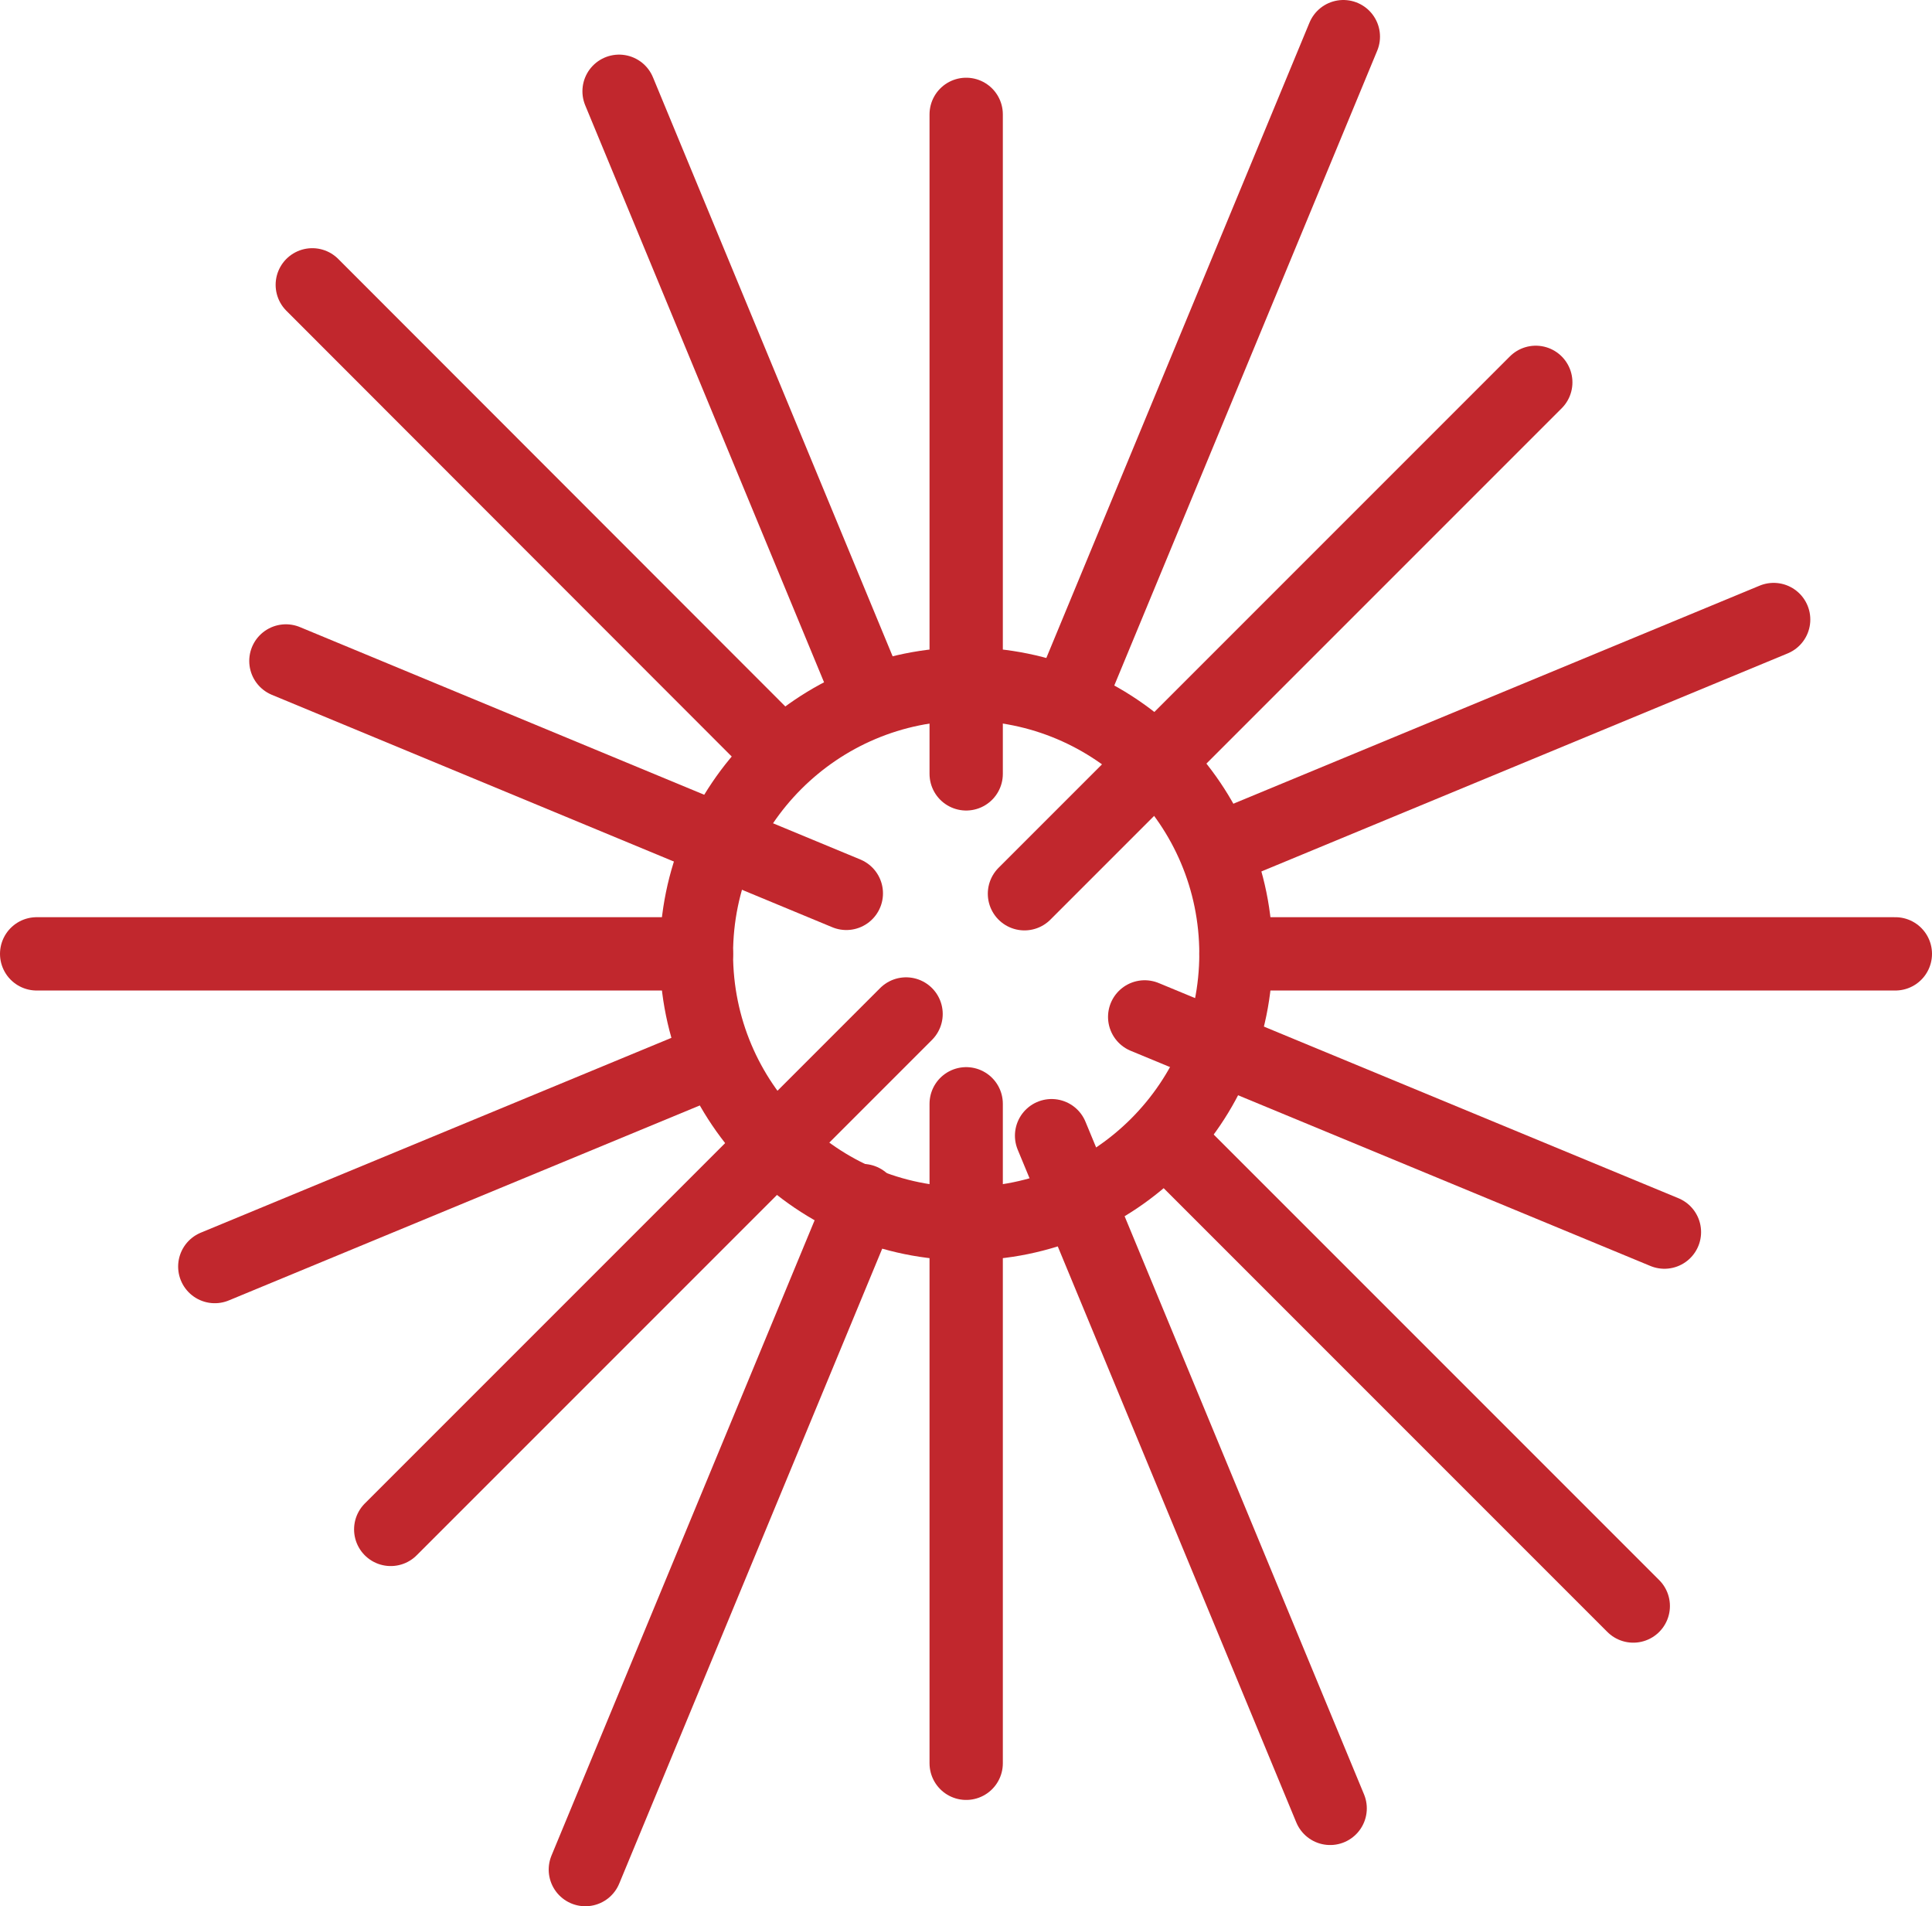
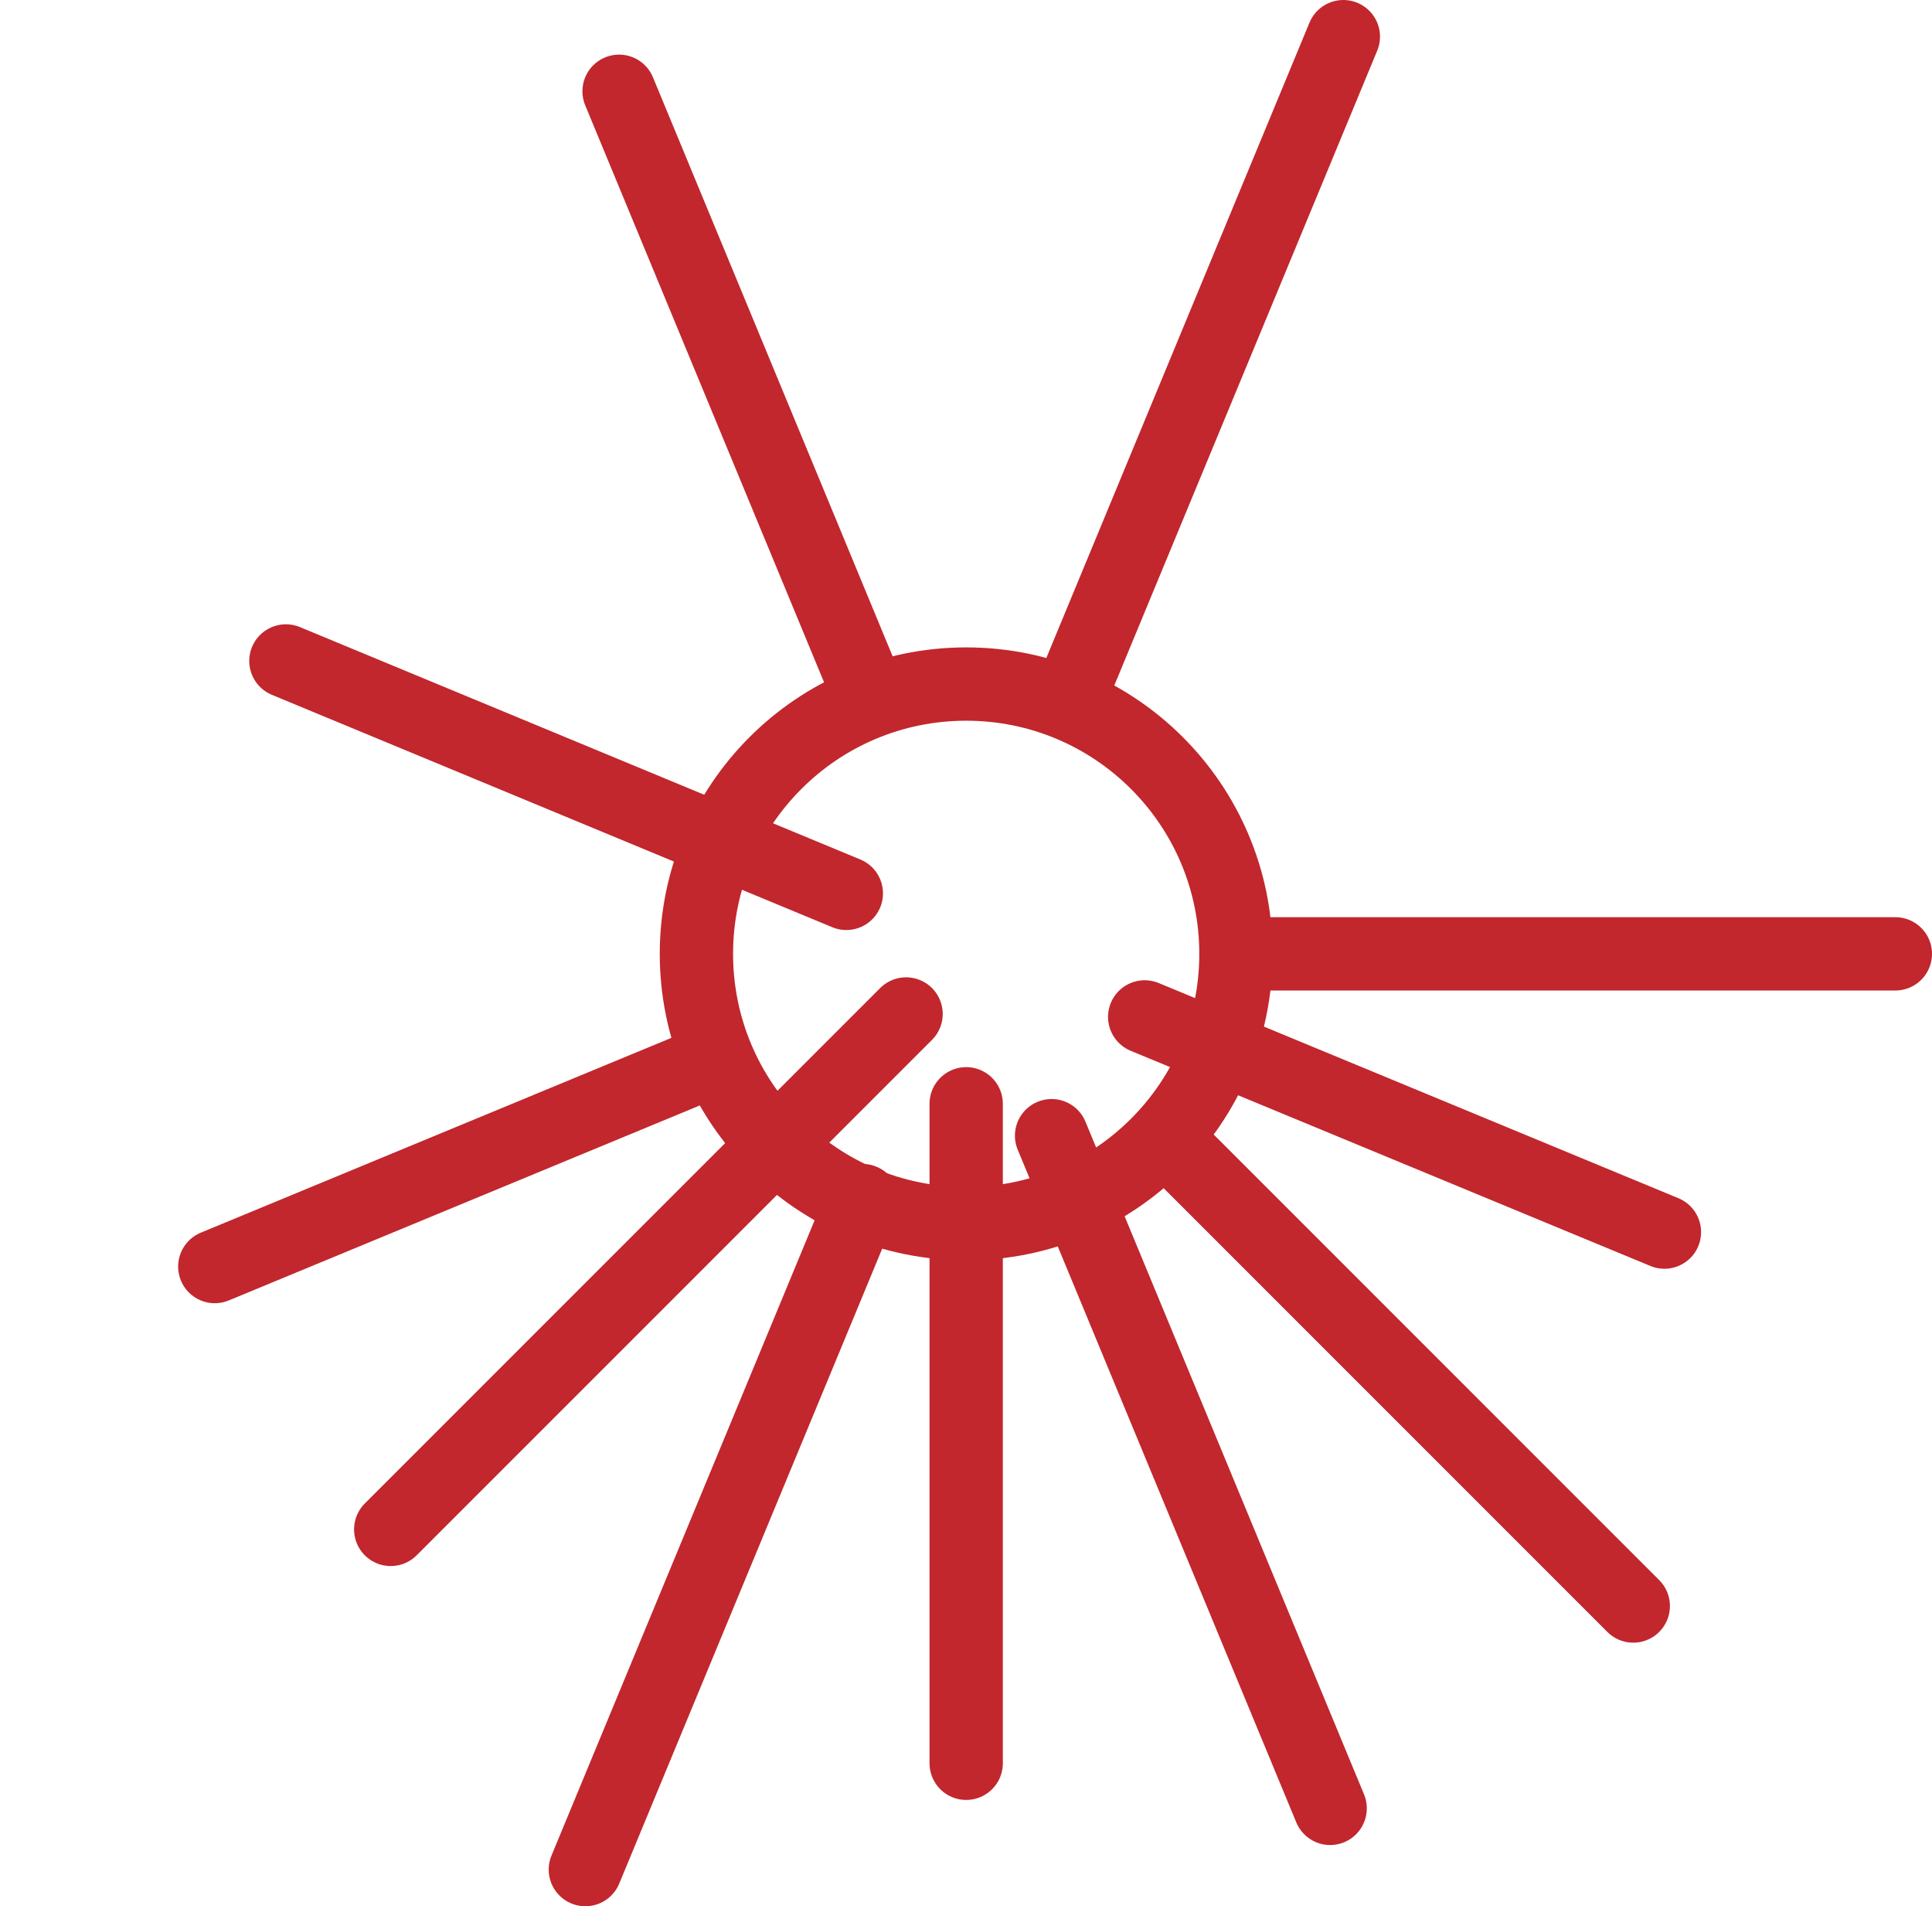
<svg xmlns="http://www.w3.org/2000/svg" viewBox="0 0 52.71 52">
  <title>Risorsa 9</title>
  <g id="Livello_2" data-name="Livello 2">
    <g id="SITI_ESTERI" data-name="SITI ESTERI">
      <circle cx="26.36" cy="26.02" r="7.36" fill="none" stroke="#c1272d" stroke-linecap="round" stroke-linejoin="round" stroke-width="2" />
      <line x1="33.72" y1="26.02" x2="51.71" y2="26.02" fill="none" stroke="#c1272d" stroke-linecap="round" stroke-linejoin="round" stroke-width="2" />
-       <line x1="1" y1="26.02" x2="19" y2="26.02" fill="none" stroke="#c1272d" stroke-linecap="round" stroke-linejoin="round" stroke-width="2" />
      <line x1="26.36" y1="30.11" x2="26.36" y2="48.1" fill="none" stroke="#c1272d" stroke-linecap="round" stroke-linejoin="round" stroke-width="2" />
-       <line x1="26.36" y1="3.12" x2="26.36" y2="21.11" fill="none" stroke="#c1272d" stroke-linecap="round" stroke-linejoin="round" stroke-width="2" />
      <line x1="24.72" y1="27.66" x2="10.66" y2="41.72" fill="none" stroke="#c1272d" stroke-linecap="round" stroke-linejoin="round" stroke-width="2" />
-       <line x1="41.9" y1="10.43" x2="27.95" y2="24.38" fill="none" stroke="#c1272d" stroke-linecap="round" stroke-linejoin="round" stroke-width="2" />
      <line x1="31.83" y1="31.08" x2="44.56" y2="43.81" fill="none" stroke="#c1272d" stroke-linecap="round" stroke-linejoin="round" stroke-width="2" />
-       <line x1="8.52" y1="7.77" x2="21.24" y2="20.5" fill="none" stroke="#c1272d" stroke-linecap="round" stroke-linejoin="round" stroke-width="2" />
      <line x1="28.69" y1="30.98" x2="36.29" y2="49.33" fill="none" stroke="#c1272d" stroke-linecap="round" stroke-linejoin="round" stroke-width="2" />
      <line x1="16.89" y1="2.49" x2="23.63" y2="18.77" fill="none" stroke="#c1272d" stroke-linecap="round" stroke-linejoin="round" stroke-width="2" />
      <line x1="19.22" y1="29.02" x2="5.86" y2="34.55" fill="none" stroke="#c1272d" stroke-linecap="round" stroke-linejoin="round" stroke-width="2" />
-       <line x1="48.39" y1="16.9" x2="33.52" y2="23.06" fill="none" stroke="#c1272d" stroke-linecap="round" stroke-linejoin="round" stroke-width="2" />
      <line x1="31.23" y1="27.74" x2="45.41" y2="33.61" fill="none" stroke="#c1272d" stroke-linecap="round" stroke-linejoin="round" stroke-width="2" />
      <line x1="7.8" y1="18.03" x2="23.09" y2="24.37" fill="none" stroke="#c1272d" stroke-linecap="round" stroke-linejoin="round" stroke-width="2" />
      <line x1="23.53" y1="32.75" x2="15.97" y2="51" fill="none" stroke="#c1272d" stroke-linecap="round" stroke-linejoin="round" stroke-width="2" />
      <line x1="36.65" y1="1" x2="29.38" y2="18.55" fill="none" stroke="#c1272d" stroke-linecap="round" stroke-linejoin="round" stroke-width="2" />
    </g>
  </g>
</svg>